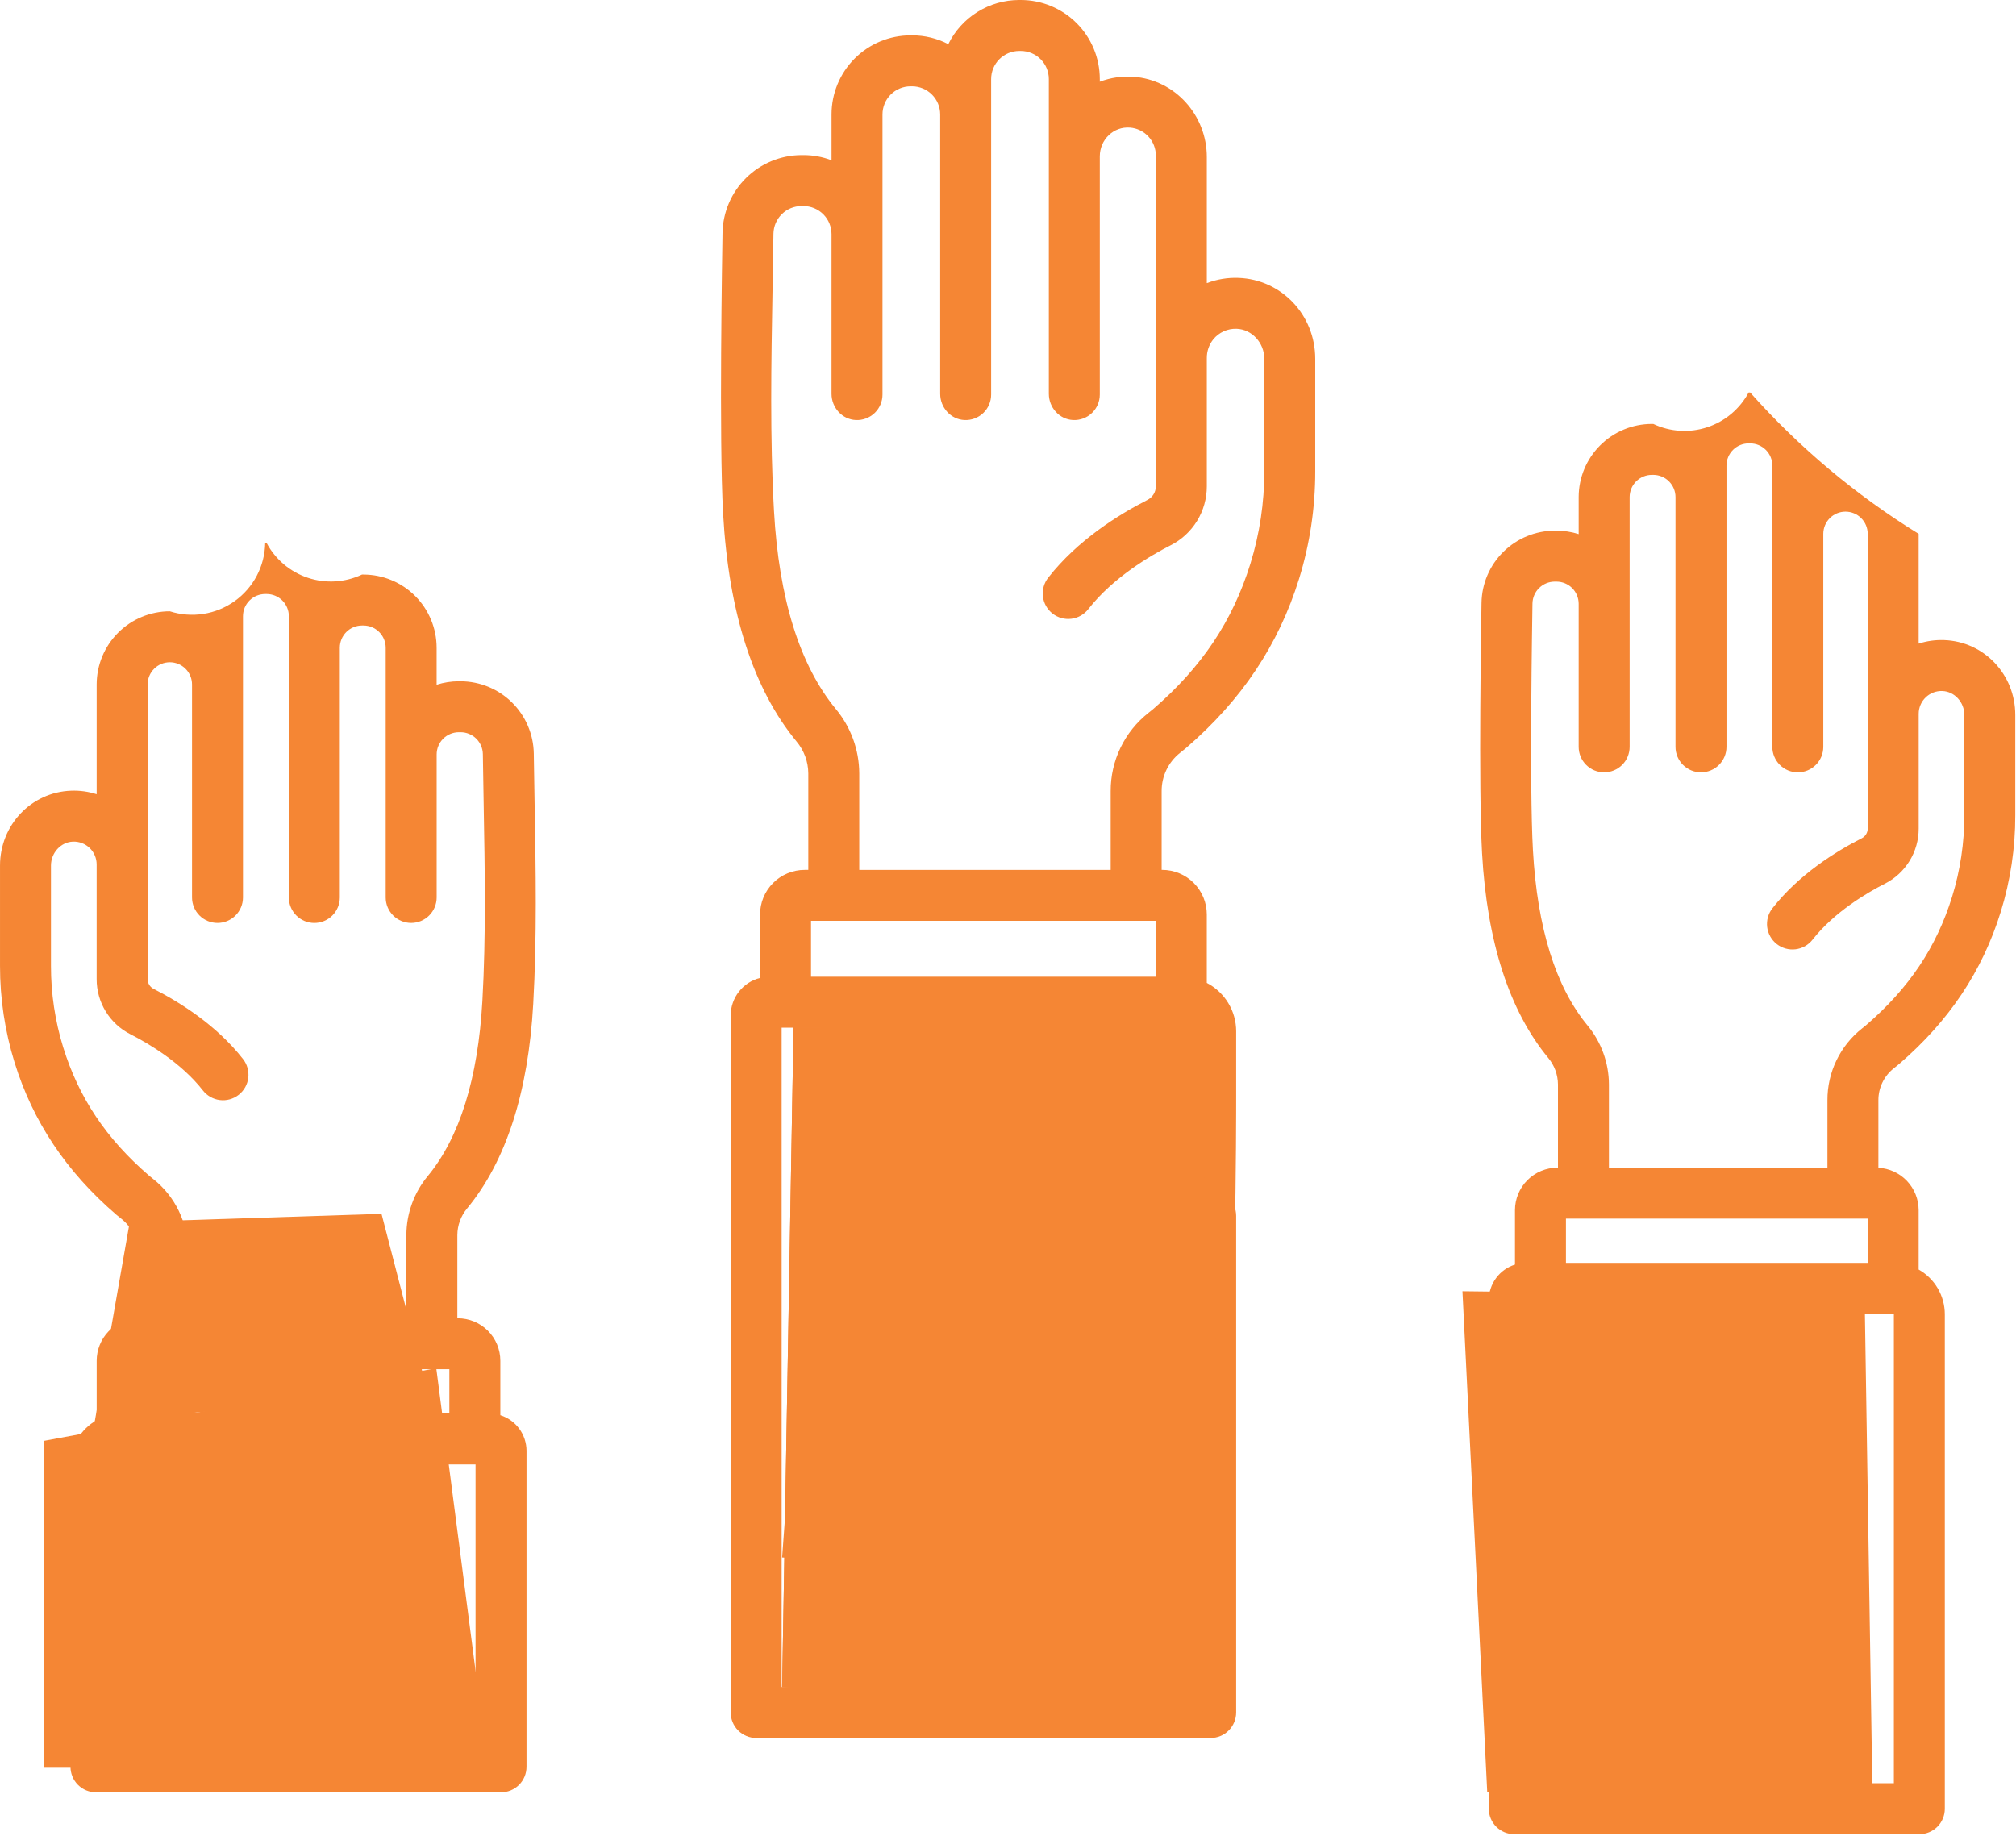
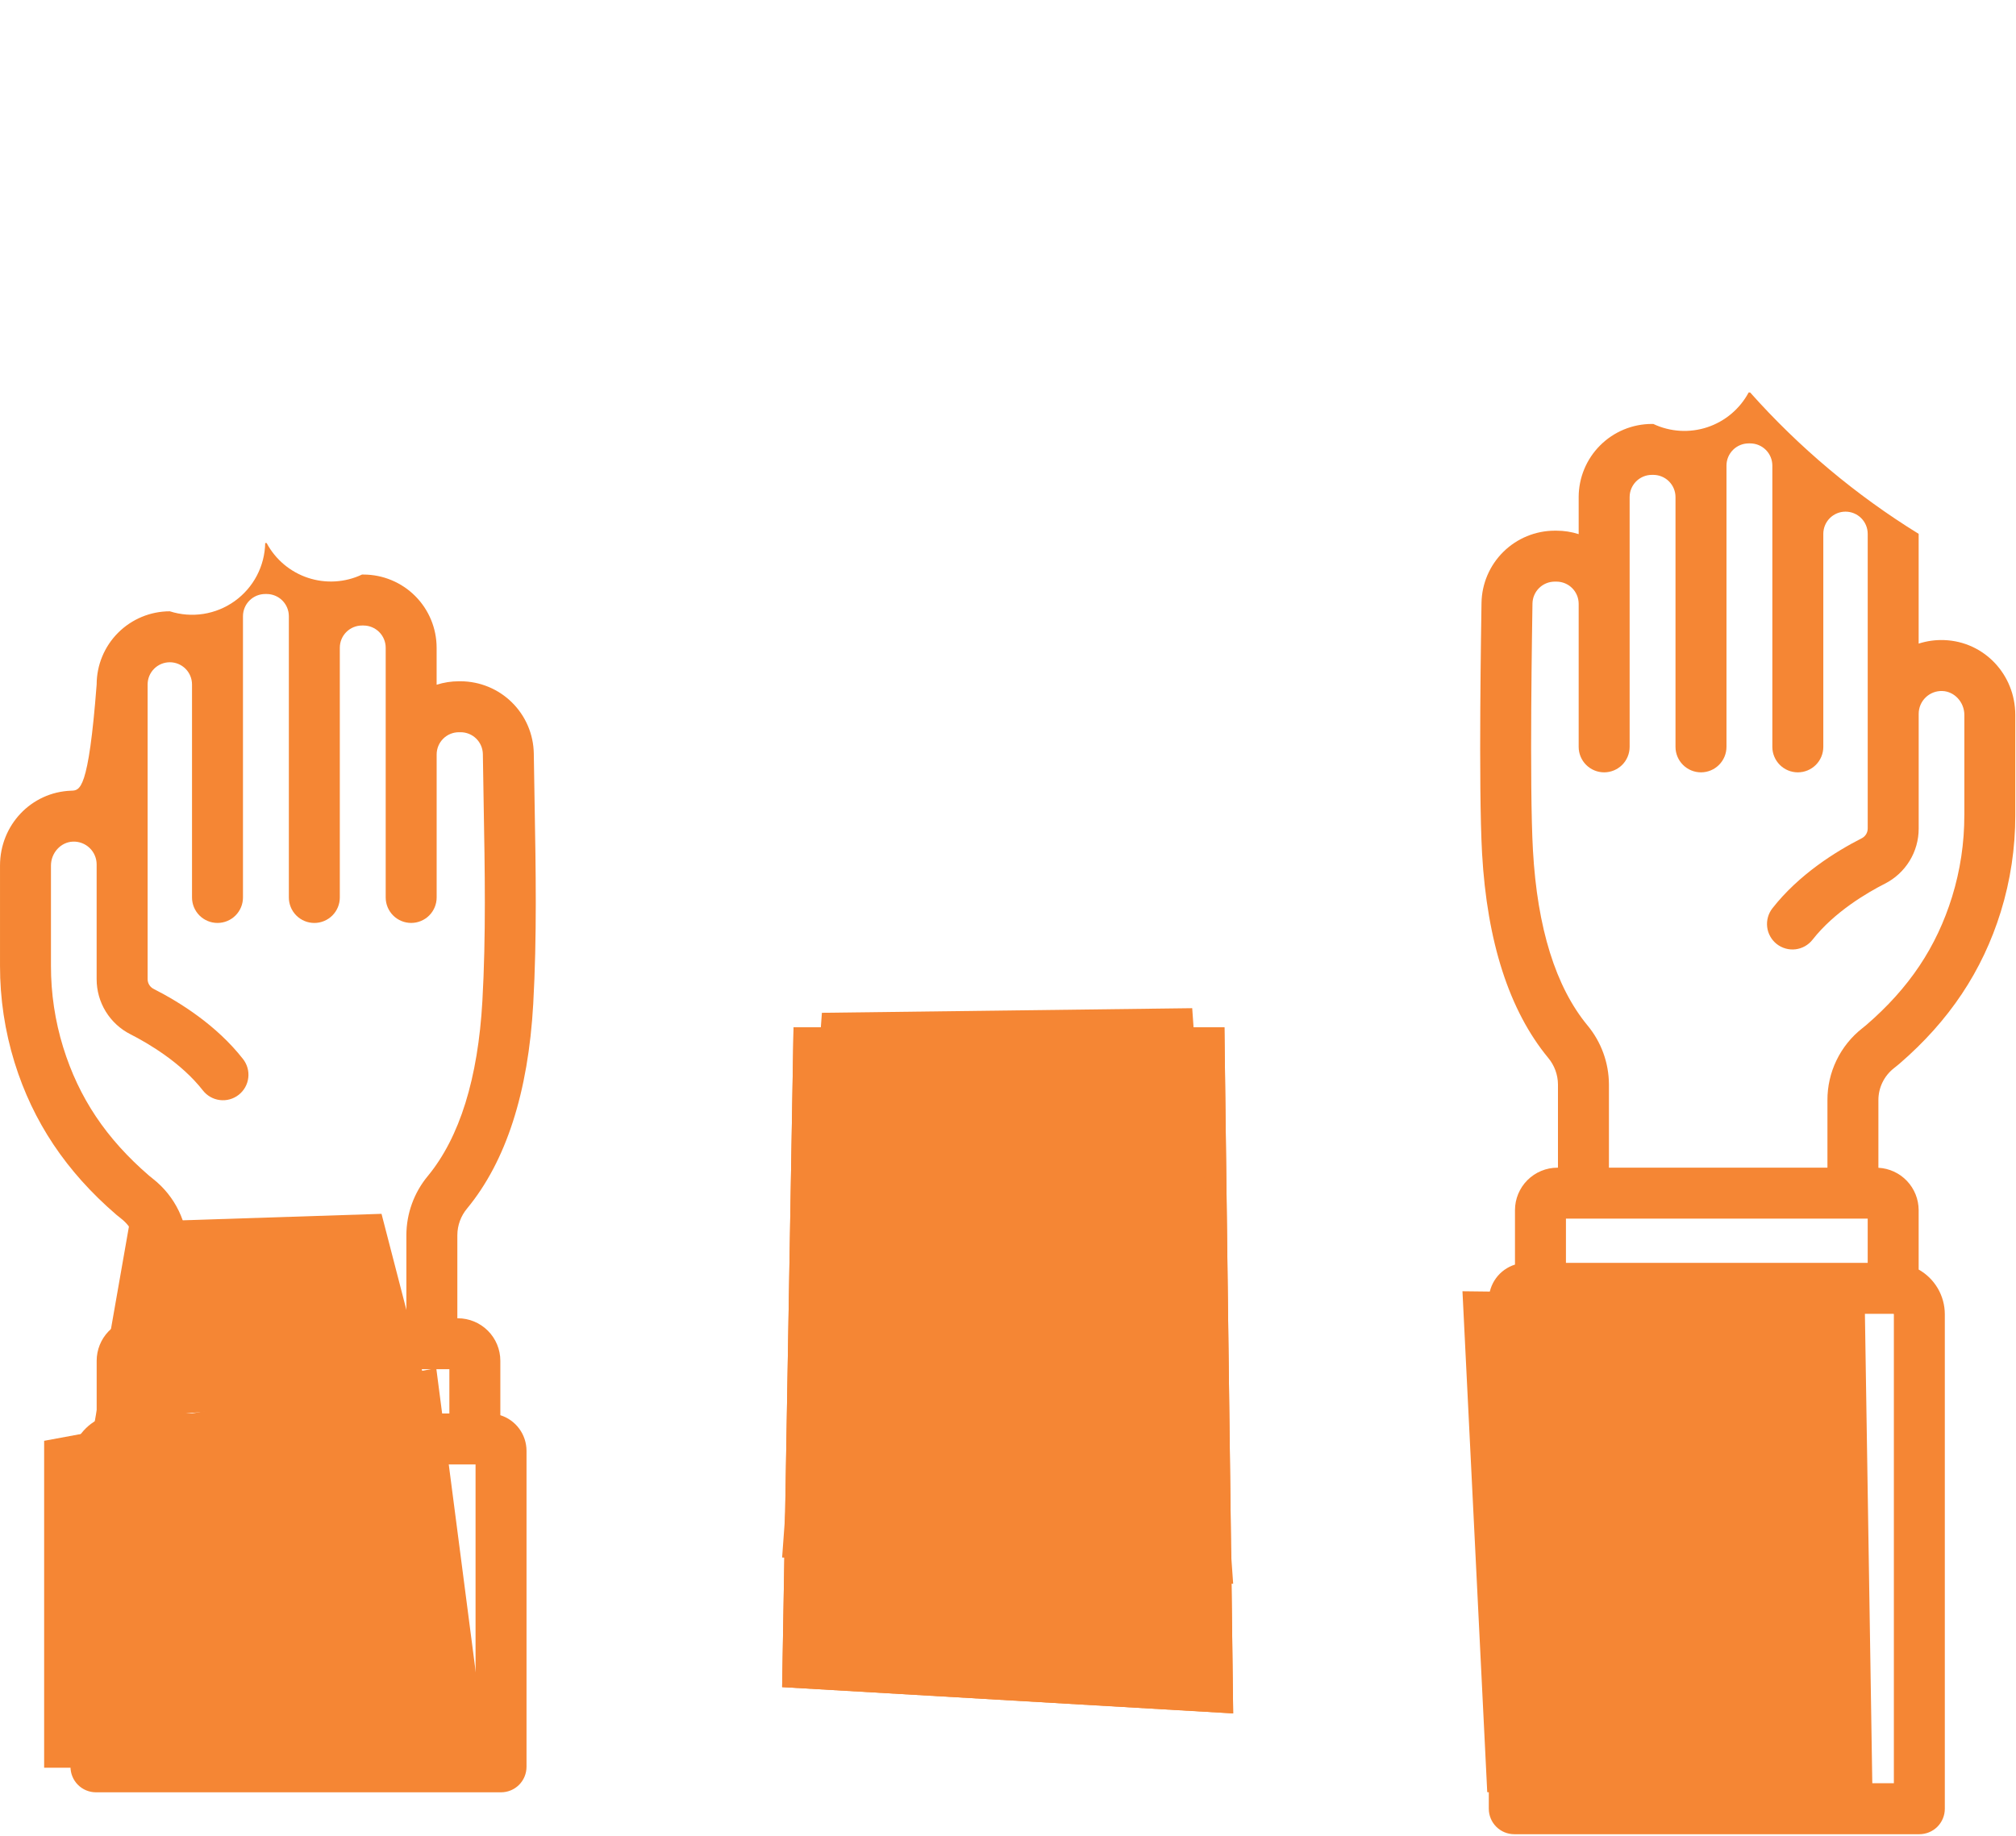
<svg xmlns="http://www.w3.org/2000/svg" width="1243" height="1132" viewBox="0 0 1243 1132" fill="none">
  <path d="M1198.71 394.694C1193.38 394.493 1188.05 395.229 1182.98 396.869V329.181C1144.29 305.319 1109.29 275.947 1079.07 241.99H1078.17C1072.73 252.151 1063.59 259.834 1052.65 263.45C1041.71 267.066 1029.79 266.338 1019.37 261.417H1018.47C1006.51 261.429 995.045 266.185 986.587 274.642C978.129 283.098 973.371 294.564 973.356 306.524V329.36C968.931 327.948 964.315 327.228 959.67 327.227H958.55C946.705 327.27 935.349 331.953 926.918 340.272C918.487 348.592 913.651 359.884 913.449 371.727C913.318 382.085 911.479 484.965 913.794 526.141C916.867 580.797 930.587 623.241 954.566 652.306C958.409 656.897 960.539 662.678 960.593 668.665V720.02H960.273C953.332 720.027 946.677 722.788 941.768 727.695C936.859 732.603 934.097 739.258 934.087 746.199V779.778C929.412 781.245 925.325 784.164 922.423 788.112C919.52 792.06 917.952 796.831 917.946 801.731V1115.31C917.946 1117.37 918.352 1119.42 919.142 1121.32C919.931 1123.23 921.088 1124.96 922.547 1126.42C924.005 1127.87 925.736 1129.03 927.642 1129.82C929.547 1130.61 931.59 1131.02 933.652 1131.02H1183.41C1185.47 1131.02 1187.51 1130.61 1189.42 1129.82C1191.33 1129.03 1193.06 1127.88 1194.52 1126.42C1195.98 1124.96 1197.13 1123.23 1197.92 1121.32C1198.71 1119.42 1199.12 1117.37 1199.11 1115.31V810.41C1199.11 804.796 1197.61 799.283 1194.78 794.438C1191.94 789.592 1187.87 785.586 1182.98 782.832V746.195C1182.96 739.495 1180.38 733.054 1175.77 728.196C1171.15 723.339 1164.85 720.435 1158.16 720.08V678.466C1158.14 674.678 1158.98 670.935 1160.62 667.521C1162.26 664.108 1164.66 661.114 1167.63 658.766C1168.64 657.966 1169.69 657.121 1170.77 656.223C1170.85 656.164 1170.93 656.101 1171 656.034C1201.77 629.527 1222.26 598.842 1233.61 562.234C1239.58 542.944 1242.59 522.863 1242.56 502.671V440.895C1242.57 415.863 1223.3 395.569 1198.71 394.694ZM1167.27 810.148H1167.44C1167.5 810.149 1167.57 810.177 1167.62 810.226C1167.67 810.274 1167.7 810.34 1167.7 810.409V1099.59H949.369V810.149L1167.27 810.148ZM965.51 778.728V751.436H1151.56V778.728H965.51ZM1211.14 502.667C1211.17 519.704 1208.63 536.649 1203.61 552.928C1193.93 584.119 1177.09 609.284 1150.61 632.12C1149.77 632.82 1148.95 633.478 1148.16 634.1C1141.45 639.379 1136.04 646.118 1132.33 653.806C1128.61 661.493 1126.7 669.927 1126.74 678.464V720.015H992.015V668.66C991.957 655.376 987.286 642.525 978.802 632.303C959.172 608.518 947.856 572.202 945.166 524.368C942.908 484.354 944.732 382.545 944.872 372.128C944.936 368.539 946.404 365.118 948.961 362.598C951.518 360.078 954.96 358.66 958.55 358.647H959.67C961.468 358.646 963.248 358.999 964.909 359.687C966.57 360.374 968.079 361.382 969.351 362.653C970.622 363.925 971.63 365.434 972.317 367.095C973.005 368.756 973.358 370.536 973.356 372.334V460.534C973.356 464.701 975.012 468.697 977.958 471.644C980.904 474.59 984.901 476.245 989.067 476.245C993.234 476.245 997.23 474.59 1000.18 471.644C1003.12 468.697 1004.78 464.701 1004.78 460.534V306.521C1004.78 302.888 1006.23 299.405 1008.79 296.837C1011.36 294.268 1014.85 292.824 1018.48 292.82H1019.38C1023.01 292.826 1026.49 294.273 1029.05 296.841C1031.62 299.409 1033.06 302.89 1033.06 306.521V460.534C1033.06 464.701 1034.72 468.697 1037.67 471.644C1040.61 474.59 1044.61 476.245 1048.78 476.245C1052.94 476.245 1056.94 474.59 1059.88 471.644C1062.83 468.697 1064.49 464.701 1064.49 460.534V287.098C1064.49 283.469 1065.93 279.989 1068.5 277.423C1071.07 274.857 1074.54 273.413 1078.17 273.41H1079.07C1082.7 273.41 1086.19 274.852 1088.76 277.419C1091.33 279.986 1092.77 283.467 1092.77 287.099V460.537C1092.77 464.704 1094.43 468.7 1097.38 471.646C1100.32 474.593 1104.32 476.248 1108.48 476.248C1112.65 476.248 1116.65 474.593 1119.59 471.646C1122.54 468.7 1124.19 464.704 1124.19 460.537V329.181C1124.19 325.551 1125.64 322.069 1128.2 319.502C1130.77 316.935 1134.25 315.493 1137.88 315.493C1141.51 315.493 1144.99 316.935 1147.56 319.502C1150.13 322.069 1151.57 325.551 1151.57 329.181V510.928C1151.56 512.173 1151.22 513.393 1150.56 514.451C1149.9 515.509 1148.96 516.363 1147.85 516.919C1131.72 525.128 1109.08 539.289 1092.81 560.081C1091.54 561.706 1090.6 563.565 1090.05 565.553C1089.5 567.54 1089.34 569.616 1089.59 571.664C1089.84 573.712 1090.49 575.69 1091.51 577.486C1092.52 579.282 1093.88 580.862 1095.5 582.133C1097.13 583.404 1098.99 584.343 1100.98 584.896C1102.96 585.448 1105.04 585.604 1107.09 585.354C1109.13 585.105 1111.11 584.454 1112.91 583.439C1114.71 582.425 1116.28 581.067 1117.56 579.442C1130.96 562.321 1151.22 550.467 1162.11 544.923C1168.4 541.749 1173.68 536.888 1177.37 530.884C1181.06 524.88 1183.01 517.969 1183 510.923V440.165C1183 438.271 1183.38 436.398 1184.12 434.655C1184.86 432.913 1185.95 431.337 1187.31 430.023C1188.67 428.71 1190.29 427.685 1192.06 427.01C1193.83 426.335 1195.72 426.024 1197.61 426.096C1205.08 426.366 1211.16 432.996 1211.16 440.887V502.663L1211.14 502.667Z" fill="#F58634" />
-   <path d="M288.005 745.164C311.984 716.099 325.704 673.655 328.777 618.998C331.091 577.815 330.348 536.062 329.629 495.68C329.441 485.312 329.253 474.944 329.122 464.579C328.917 452.737 324.078 441.448 315.646 433.132C307.213 424.816 295.858 420.135 284.015 420.094H282.902C278.255 420.092 273.636 420.812 269.209 422.228V399.393C269.197 387.433 264.44 375.966 255.984 367.51C247.527 359.053 236.06 354.297 224.101 354.284H223.2C212.778 359.204 200.864 359.931 189.92 356.315C178.977 352.7 169.841 345.018 164.401 334.857H163.51C163.381 341.881 161.611 348.778 158.342 354.996C155.073 361.214 150.395 366.582 144.682 370.671C138.969 374.76 132.38 377.456 125.44 378.545C118.499 379.633 111.4 379.084 104.71 376.94C92.75 376.952 81.282 381.708 72.824 390.164C64.366 398.62 59.608 410.088 59.594 422.048V489.737C54.518 488.097 49.194 487.361 43.863 487.562C19.269 488.438 0.008 508.731 0.008 533.757V595.535C-0.017 615.727 3.001 635.807 8.961 655.099C20.316 691.699 40.799 722.378 71.581 748.898C71.654 748.962 71.736 749.03 71.817 749.099C72.897 749.99 73.943 750.84 74.948 751.633C77.921 753.98 80.319 756.974 81.96 760.388C83.601 763.801 84.441 767.545 84.417 771.332V812.949C77.726 813.302 71.424 816.206 66.809 821.063C62.193 825.921 59.615 832.363 59.604 839.063V875.7C54.711 878.455 50.638 882.46 47.802 887.306C44.966 892.152 43.469 897.664 43.464 903.279V974.403C43.464 978.57 45.119 982.566 48.066 985.513C51.012 988.459 55.007 990.114 59.174 990.114C63.341 990.114 67.337 988.459 70.283 985.513C73.23 982.566 74.885 978.57 74.885 974.403V903.279C74.885 903.21 74.912 903.144 74.961 903.095C75.01 903.046 75.076 903.018 75.146 903.018H293.212V1073.76H74.877V1047.8C74.844 1043.66 73.174 1039.69 70.233 1036.77C67.291 1033.86 63.314 1032.22 59.17 1032.22C55.026 1032.22 51.05 1033.86 48.109 1036.77C45.167 1039.69 43.497 1043.66 43.464 1047.8V1089.47C43.464 1091.54 43.87 1093.58 44.659 1095.48C45.449 1097.39 46.605 1099.12 48.064 1100.58C49.522 1102.04 51.254 1103.2 53.159 1103.98C55.065 1104.77 57.108 1105.18 59.17 1105.18H308.917C313.084 1105.18 317.08 1103.53 320.027 1100.58C322.974 1097.64 324.63 1093.64 324.632 1089.47V894.596C324.625 889.696 323.056 884.926 320.153 880.979C317.251 877.031 313.166 874.112 308.491 872.644V839.063C308.483 832.121 305.722 825.466 300.813 820.558C295.903 815.649 289.247 812.889 282.305 812.883H281.986V761.528C282.031 755.54 284.159 749.754 288.005 745.164ZM277.065 871.593H91.017V844.292H277.065V871.593ZM263.771 725.165C255.286 735.388 250.616 748.24 250.558 761.524V812.878H115.823V771.327C115.86 762.79 113.949 754.357 110.237 746.668C106.525 738.979 101.11 732.238 94.401 726.956C93.609 726.334 92.793 725.673 91.959 724.985C65.483 702.149 48.642 676.975 38.959 645.785C33.934 629.51 31.392 612.569 31.421 595.535V533.757C31.421 525.867 37.504 519.229 44.977 518.967C46.869 518.896 48.756 519.206 50.526 519.881C52.295 520.556 53.91 521.581 55.274 522.895C56.638 524.208 57.723 525.784 58.464 527.526C59.205 529.269 59.587 531.143 59.587 533.036V603.784C59.575 610.831 61.521 617.743 65.21 623.747C68.899 629.751 74.185 634.611 80.477 637.784C91.36 643.327 111.62 655.185 125.028 672.312C126.294 673.955 127.872 675.332 129.672 676.362C131.472 677.393 133.458 678.057 135.516 678.316C137.574 678.576 139.662 678.425 141.661 677.873C143.661 677.321 145.531 676.378 147.164 675.1C148.797 673.821 150.161 672.232 151.177 670.424C152.193 668.616 152.84 666.623 153.082 664.563C153.324 662.504 153.157 660.417 152.588 658.422C152.019 656.427 151.062 654.565 149.77 652.942C133.5 632.15 110.859 617.997 94.737 609.789C93.622 609.231 92.684 608.375 92.028 607.315C91.371 606.256 91.02 605.035 91.016 603.789V422.052C91.016 418.422 92.458 414.94 95.025 412.373C97.591 409.806 101.072 408.364 104.702 408.364C108.332 408.364 111.814 409.806 114.381 412.373C116.948 414.94 118.39 418.422 118.39 422.052V553.401C118.39 557.568 120.045 561.564 122.991 564.511C125.938 567.457 129.934 569.112 134.101 569.112C138.267 569.112 142.263 567.457 145.209 564.511C148.155 561.564 149.811 557.568 149.811 553.401V379.969C149.814 376.338 151.259 372.855 153.828 370.289C156.397 367.723 159.88 366.281 163.511 366.281H164.41C168.039 366.284 171.52 367.728 174.086 370.294C176.652 372.86 178.095 376.34 178.099 379.969V553.408C178.099 557.575 179.754 561.571 182.7 564.518C185.647 567.464 189.643 569.119 193.81 569.119C197.976 569.119 201.972 567.464 204.918 564.518C207.864 561.571 209.52 557.575 209.52 553.408V399.396C209.523 395.767 210.966 392.287 213.532 389.721C216.098 387.155 219.578 385.711 223.207 385.708H224.107C227.738 385.709 231.22 387.151 233.788 389.718C236.357 392.284 237.802 395.766 237.807 399.396V553.396C237.807 557.563 239.462 561.56 242.408 564.506C245.355 567.452 249.351 569.106 253.518 569.106C257.684 569.106 261.68 567.452 264.626 564.506C267.572 561.56 269.228 557.563 269.228 553.396V465.196C269.231 461.567 270.674 458.089 273.24 455.522C275.806 452.956 279.286 451.513 282.915 451.51H284.034C287.625 451.519 291.07 452.936 293.627 455.457C296.185 457.978 297.652 461.401 297.714 464.991C297.854 475.407 298.041 485.823 298.221 496.24C298.941 536.05 299.677 577.217 297.421 617.23C294.717 665.062 283.393 701.372 263.771 725.165Z" fill="#F58634" />
-   <path d="M763.577 171.356C756.947 171.106 750.336 172.199 744.139 174.57C744.133 174.573 744.125 174.574 744.118 174.573C744.111 174.573 744.104 174.57 744.098 174.566C744.091 174.562 744.086 174.557 744.083 174.551C744.079 174.544 744.077 174.537 744.077 174.529V96.805C744.077 71.078 724.469 49.135 698.805 47.339C691.784 46.841 684.738 47.876 678.157 50.374C678.15 50.377 678.144 50.378 678.137 50.377C678.129 50.376 678.123 50.374 678.117 50.37C678.111 50.366 678.106 50.36 678.102 50.353C678.099 50.347 678.097 50.34 678.097 50.333V48.75C678.097 35.821 672.962 23.422 663.819 14.279C654.677 5.137 642.277 0 629.347 0H628.387C619.297 0.009 610.391 2.56 602.674 7.362C594.957 12.165 588.736 19.029 584.714 27.18C584.711 27.185 584.707 27.19 584.703 27.193C584.698 27.197 584.693 27.199 584.687 27.201C584.682 27.203 584.676 27.204 584.67 27.203C584.664 27.203 584.658 27.201 584.653 27.198C577.776 23.643 570.146 21.792 562.404 21.799H561.443C548.516 21.799 536.119 26.933 526.978 36.074C517.837 45.215 512.701 57.612 512.701 70.539V98.762C512.701 98.769 512.7 98.776 512.697 98.782C512.694 98.789 512.688 98.795 512.682 98.799C512.677 98.803 512.67 98.805 512.663 98.806C512.656 98.806 512.648 98.806 512.641 98.804C507.139 96.716 501.303 95.645 495.418 95.645H494.167C481.381 95.692 469.122 100.747 460.019 109.727C450.917 118.706 445.697 130.895 445.477 143.68C445.322 155.307 443.262 270.679 445.853 316.817C449.279 377.729 464.529 424.987 491.175 457.274C495.77 462.771 498.315 469.692 498.375 476.856V536.351C498.375 536.363 498.37 536.373 498.361 536.382C498.353 536.39 498.342 536.396 498.33 536.396H496.139C492.526 536.395 488.949 537.107 485.611 538.489C482.274 539.872 479.241 541.898 476.686 544.452C474.132 547.007 472.106 550.038 470.723 553.376C469.341 556.713 468.63 560.291 468.63 563.903V602.979C468.63 602.989 468.626 602.999 468.62 603.007C468.614 603.015 468.606 603.02 468.597 603.022C463.438 604.32 458.86 607.301 455.586 611.493C452.312 615.685 450.529 620.849 450.519 626.168V1055.91C450.519 1057.98 450.927 1060.03 451.719 1061.94C452.511 1063.85 453.672 1065.59 455.136 1067.05C456.599 1068.52 458.336 1069.68 460.248 1070.47C462.16 1071.26 464.209 1071.67 466.279 1071.67H746.426C748.494 1071.67 750.542 1071.26 752.453 1070.47C754.364 1069.68 756.101 1068.52 757.563 1067.05C759.026 1065.59 760.186 1063.86 760.977 1061.94C761.769 1060.03 762.177 1057.98 762.177 1055.92V749.785C762.177 741.305 755.659 733.985 747.187 733.609C745.067 733.512 742.948 733.847 740.96 734.592C738.972 735.337 737.156 736.477 735.621 737.943C734.086 739.41 732.864 741.172 732.029 743.124C731.194 745.076 730.764 747.178 730.764 749.301V1040.19C730.764 1040.21 730.759 1040.22 730.751 1040.23C730.742 1040.24 730.732 1040.24 730.72 1040.24H481.977C481.965 1040.24 481.954 1040.24 481.945 1040.23C481.937 1040.22 481.932 1040.21 481.932 1040.19V633.735C481.932 633.723 481.937 633.712 481.945 633.703C481.954 633.695 481.965 633.69 481.977 633.69H728.504C729.103 633.692 729.677 633.931 730.1 634.354C730.524 634.778 730.763 635.351 730.764 635.95V676.377C730.764 685.053 744.942 850.416 753.618 850.416C762.294 850.416 762.178 685.053 762.178 676.377V635.905C762.171 629.76 760.482 623.735 757.294 618.481C754.106 613.228 749.54 608.948 744.092 606.105C744.084 606.102 744.078 606.096 744.074 606.089C744.07 606.082 744.067 606.074 744.067 606.066V563.892C744.067 556.596 741.169 549.599 736.011 544.44C730.852 539.282 723.855 536.384 716.559 536.384H716.273C716.261 536.384 716.25 536.378 716.242 536.369C716.234 536.361 716.228 536.349 716.228 536.337V487.85C716.201 483.309 717.209 478.821 719.176 474.729C721.142 470.636 724.014 467.045 727.576 464.229C728.705 463.346 729.865 462.397 731.067 461.408C731.141 461.343 731.224 461.277 731.297 461.208C765.547 431.708 788.341 397.573 800.973 356.856C807.609 335.394 810.966 313.053 810.932 290.589V221.256C810.942 194.225 790.133 172.296 763.577 171.356ZM500.047 602.226V567.854C500.047 567.848 500.047 567.842 500.05 567.836C500.052 567.83 500.055 567.826 500.059 567.821C500.064 567.817 500.069 567.813 500.074 567.811C500.08 567.808 500.086 567.808 500.092 567.808H712.612C712.624 567.808 712.637 567.813 712.645 567.821C712.654 567.83 712.658 567.841 712.658 567.854V602.226C712.658 602.238 712.653 602.248 712.644 602.257C712.636 602.265 712.624 602.271 712.612 602.271H500.092C500.08 602.27 500.069 602.264 500.061 602.256C500.054 602.248 500.05 602.237 500.05 602.226H500.047ZM779.522 290.597C779.552 309.904 776.669 329.105 770.971 347.552C759.998 382.921 740.914 411.451 710.908 437.317C709.943 438.11 709.01 438.862 708.108 439.573C700.811 445.321 694.921 452.657 690.884 461.022C686.846 469.388 684.768 478.565 684.808 487.854V536.354C684.808 536.365 684.804 536.376 684.796 536.385C684.787 536.393 684.775 536.398 684.764 536.398H529.835C529.823 536.398 529.811 536.393 529.803 536.385C529.794 536.376 529.79 536.365 529.79 536.354V476.854C529.722 462.393 524.638 448.403 515.406 437.272C493.106 410.258 480.265 369.142 477.223 315.057C474.689 270.079 475.514 223.852 476.316 179.145C476.528 167.461 476.719 155.778 476.889 144.094C476.969 139.56 478.823 135.239 482.053 132.057C485.282 128.874 489.631 127.085 494.165 127.071H495.371C499.965 127.072 504.37 128.896 507.618 132.145C510.866 135.393 512.69 139.799 512.69 144.393V242.83C512.69 251.315 519.209 258.64 527.69 259.019C529.812 259.115 531.931 258.78 533.92 258.034C535.908 257.289 537.725 256.148 539.261 254.681C540.796 253.213 542.018 251.45 542.852 249.497C543.687 247.544 544.116 245.442 544.116 243.318V70.553C544.116 65.957 545.942 61.549 549.192 58.299C552.442 55.049 556.849 53.224 561.445 53.224H562.361C566.953 53.237 571.354 55.067 574.6 58.313C577.847 61.56 579.677 65.961 579.69 70.553V242.837C579.69 251.319 586.209 258.638 594.681 259.017C596.803 259.113 598.922 258.777 600.91 258.031C602.898 257.285 604.714 256.145 606.249 254.678C607.784 253.21 609.005 251.447 609.84 249.494C610.674 247.541 611.104 245.44 611.103 243.316V48.753C611.103 44.157 612.929 39.75 616.179 36.5C619.428 33.25 623.836 31.424 628.432 31.424H629.348C633.944 31.424 638.353 33.25 641.602 36.5C644.852 39.75 646.678 44.157 646.678 48.753V242.836C646.678 251.315 653.19 258.637 661.66 259.016C663.782 259.113 665.903 258.778 667.892 258.033C669.882 257.288 671.7 256.147 673.236 254.68C674.773 253.212 675.995 251.448 676.831 249.495C677.667 247.542 678.098 245.44 678.098 243.315V96.449C678.098 86.166 686.521 77.873 696.77 78.695C701.098 79.049 705.134 81.017 708.077 84.209C711.02 87.401 712.656 91.583 712.659 95.925V299.853C712.656 301.606 712.165 303.323 711.241 304.813C710.317 306.304 708.997 307.507 707.428 308.29C689.514 317.415 664.363 333.138 646.319 356.19C645.031 357.813 644.076 359.675 643.511 361.668C642.945 363.661 642.779 365.747 643.022 367.805C643.266 369.862 643.914 371.852 644.93 373.658C645.945 375.464 647.308 377.051 648.94 378.328C650.572 379.605 652.441 380.547 654.438 381.099C656.436 381.65 658.522 381.802 660.578 381.544C662.634 381.286 664.619 380.623 666.418 379.595C668.217 378.566 669.794 377.193 671.059 375.552C686.324 356.043 709.332 342.576 721.686 336.288C728.43 332.887 734.096 327.679 738.051 321.244C742.005 314.809 744.093 307.402 744.081 299.849V220.861C744.029 216.641 745.443 212.532 748.081 209.237C749.814 207.118 752.015 205.428 754.511 204.303C757.007 203.177 759.73 202.645 762.466 202.749C771.876 203.084 779.528 211.393 779.528 221.262L779.522 290.597Z" fill="#F58634" />
+   <path d="M288.005 745.164C311.984 716.099 325.704 673.655 328.777 618.998C331.091 577.815 330.348 536.062 329.629 495.68C329.441 485.312 329.253 474.944 329.122 464.579C328.917 452.737 324.078 441.448 315.646 433.132C307.213 424.816 295.858 420.135 284.015 420.094H282.902C278.255 420.092 273.636 420.812 269.209 422.228V399.393C269.197 387.433 264.44 375.966 255.984 367.51C247.527 359.053 236.06 354.297 224.101 354.284H223.2C212.778 359.204 200.864 359.931 189.92 356.315C178.977 352.7 169.841 345.018 164.401 334.857H163.51C163.381 341.881 161.611 348.778 158.342 354.996C155.073 361.214 150.395 366.582 144.682 370.671C138.969 374.76 132.38 377.456 125.44 378.545C118.499 379.633 111.4 379.084 104.71 376.94C92.75 376.952 81.282 381.708 72.824 390.164C64.366 398.62 59.608 410.088 59.594 422.048C54.518 488.097 49.194 487.361 43.863 487.562C19.269 488.438 0.008 508.731 0.008 533.757V595.535C-0.017 615.727 3.001 635.807 8.961 655.099C20.316 691.699 40.799 722.378 71.581 748.898C71.654 748.962 71.736 749.03 71.817 749.099C72.897 749.99 73.943 750.84 74.948 751.633C77.921 753.98 80.319 756.974 81.96 760.388C83.601 763.801 84.441 767.545 84.417 771.332V812.949C77.726 813.302 71.424 816.206 66.809 821.063C62.193 825.921 59.615 832.363 59.604 839.063V875.7C54.711 878.455 50.638 882.46 47.802 887.306C44.966 892.152 43.469 897.664 43.464 903.279V974.403C43.464 978.57 45.119 982.566 48.066 985.513C51.012 988.459 55.007 990.114 59.174 990.114C63.341 990.114 67.337 988.459 70.283 985.513C73.23 982.566 74.885 978.57 74.885 974.403V903.279C74.885 903.21 74.912 903.144 74.961 903.095C75.01 903.046 75.076 903.018 75.146 903.018H293.212V1073.76H74.877V1047.8C74.844 1043.66 73.174 1039.69 70.233 1036.77C67.291 1033.86 63.314 1032.22 59.17 1032.22C55.026 1032.22 51.05 1033.86 48.109 1036.77C45.167 1039.69 43.497 1043.66 43.464 1047.8V1089.47C43.464 1091.54 43.87 1093.58 44.659 1095.48C45.449 1097.39 46.605 1099.12 48.064 1100.58C49.522 1102.04 51.254 1103.2 53.159 1103.98C55.065 1104.77 57.108 1105.18 59.17 1105.18H308.917C313.084 1105.18 317.08 1103.53 320.027 1100.58C322.974 1097.64 324.63 1093.64 324.632 1089.47V894.596C324.625 889.696 323.056 884.926 320.153 880.979C317.251 877.031 313.166 874.112 308.491 872.644V839.063C308.483 832.121 305.722 825.466 300.813 820.558C295.903 815.649 289.247 812.889 282.305 812.883H281.986V761.528C282.031 755.54 284.159 749.754 288.005 745.164ZM277.065 871.593H91.017V844.292H277.065V871.593ZM263.771 725.165C255.286 735.388 250.616 748.24 250.558 761.524V812.878H115.823V771.327C115.86 762.79 113.949 754.357 110.237 746.668C106.525 738.979 101.11 732.238 94.401 726.956C93.609 726.334 92.793 725.673 91.959 724.985C65.483 702.149 48.642 676.975 38.959 645.785C33.934 629.51 31.392 612.569 31.421 595.535V533.757C31.421 525.867 37.504 519.229 44.977 518.967C46.869 518.896 48.756 519.206 50.526 519.881C52.295 520.556 53.91 521.581 55.274 522.895C56.638 524.208 57.723 525.784 58.464 527.526C59.205 529.269 59.587 531.143 59.587 533.036V603.784C59.575 610.831 61.521 617.743 65.21 623.747C68.899 629.751 74.185 634.611 80.477 637.784C91.36 643.327 111.62 655.185 125.028 672.312C126.294 673.955 127.872 675.332 129.672 676.362C131.472 677.393 133.458 678.057 135.516 678.316C137.574 678.576 139.662 678.425 141.661 677.873C143.661 677.321 145.531 676.378 147.164 675.1C148.797 673.821 150.161 672.232 151.177 670.424C152.193 668.616 152.84 666.623 153.082 664.563C153.324 662.504 153.157 660.417 152.588 658.422C152.019 656.427 151.062 654.565 149.77 652.942C133.5 632.15 110.859 617.997 94.737 609.789C93.622 609.231 92.684 608.375 92.028 607.315C91.371 606.256 91.02 605.035 91.016 603.789V422.052C91.016 418.422 92.458 414.94 95.025 412.373C97.591 409.806 101.072 408.364 104.702 408.364C108.332 408.364 111.814 409.806 114.381 412.373C116.948 414.94 118.39 418.422 118.39 422.052V553.401C118.39 557.568 120.045 561.564 122.991 564.511C125.938 567.457 129.934 569.112 134.101 569.112C138.267 569.112 142.263 567.457 145.209 564.511C148.155 561.564 149.811 557.568 149.811 553.401V379.969C149.814 376.338 151.259 372.855 153.828 370.289C156.397 367.723 159.88 366.281 163.511 366.281H164.41C168.039 366.284 171.52 367.728 174.086 370.294C176.652 372.86 178.095 376.34 178.099 379.969V553.408C178.099 557.575 179.754 561.571 182.7 564.518C185.647 567.464 189.643 569.119 193.81 569.119C197.976 569.119 201.972 567.464 204.918 564.518C207.864 561.571 209.52 557.575 209.52 553.408V399.396C209.523 395.767 210.966 392.287 213.532 389.721C216.098 387.155 219.578 385.711 223.207 385.708H224.107C227.738 385.709 231.22 387.151 233.788 389.718C236.357 392.284 237.802 395.766 237.807 399.396V553.396C237.807 557.563 239.462 561.56 242.408 564.506C245.355 567.452 249.351 569.106 253.518 569.106C257.684 569.106 261.68 567.452 264.626 564.506C267.572 561.56 269.228 557.563 269.228 553.396V465.196C269.231 461.567 270.674 458.089 273.24 455.522C275.806 452.956 279.286 451.513 282.915 451.51H284.034C287.625 451.519 291.07 452.936 293.627 455.457C296.185 457.978 297.652 461.401 297.714 464.991C297.854 475.407 298.041 485.823 298.221 496.24C298.941 536.05 299.677 577.217 297.421 617.23C294.717 665.062 283.393 701.372 263.771 725.165Z" fill="#F58634" />
  <path d="M760.333 1056.52L482.232 1040.32L489.271 633.473H754.933L760.333 1056.52Z" fill="#F58634" />
  <path d="M760.333 1056.52L482.232 1040.32L489.271 633.473H754.933L760.333 1056.52Z" fill="#F58634" />
  <path d="M760.333 976.602L482.232 960.401L506.757 624.516L735.076 621.67L760.333 976.602Z" fill="#F58634" />
  <path d="M300.976 1090.03H27.215V888.442L268.985 843.662L300.976 1090.03Z" fill="#F58634" />
  <path d="M1154.59 1111.87L916.985 1105.12L901.707 796.217L1149.67 799.139L1154.59 1111.87Z" fill="#F58634" />
  <path d="M263.585 857.941L58.385 876.712L79.984 753.527L235.234 748.48L263.585 857.941Z" fill="#F58634" />
</svg>